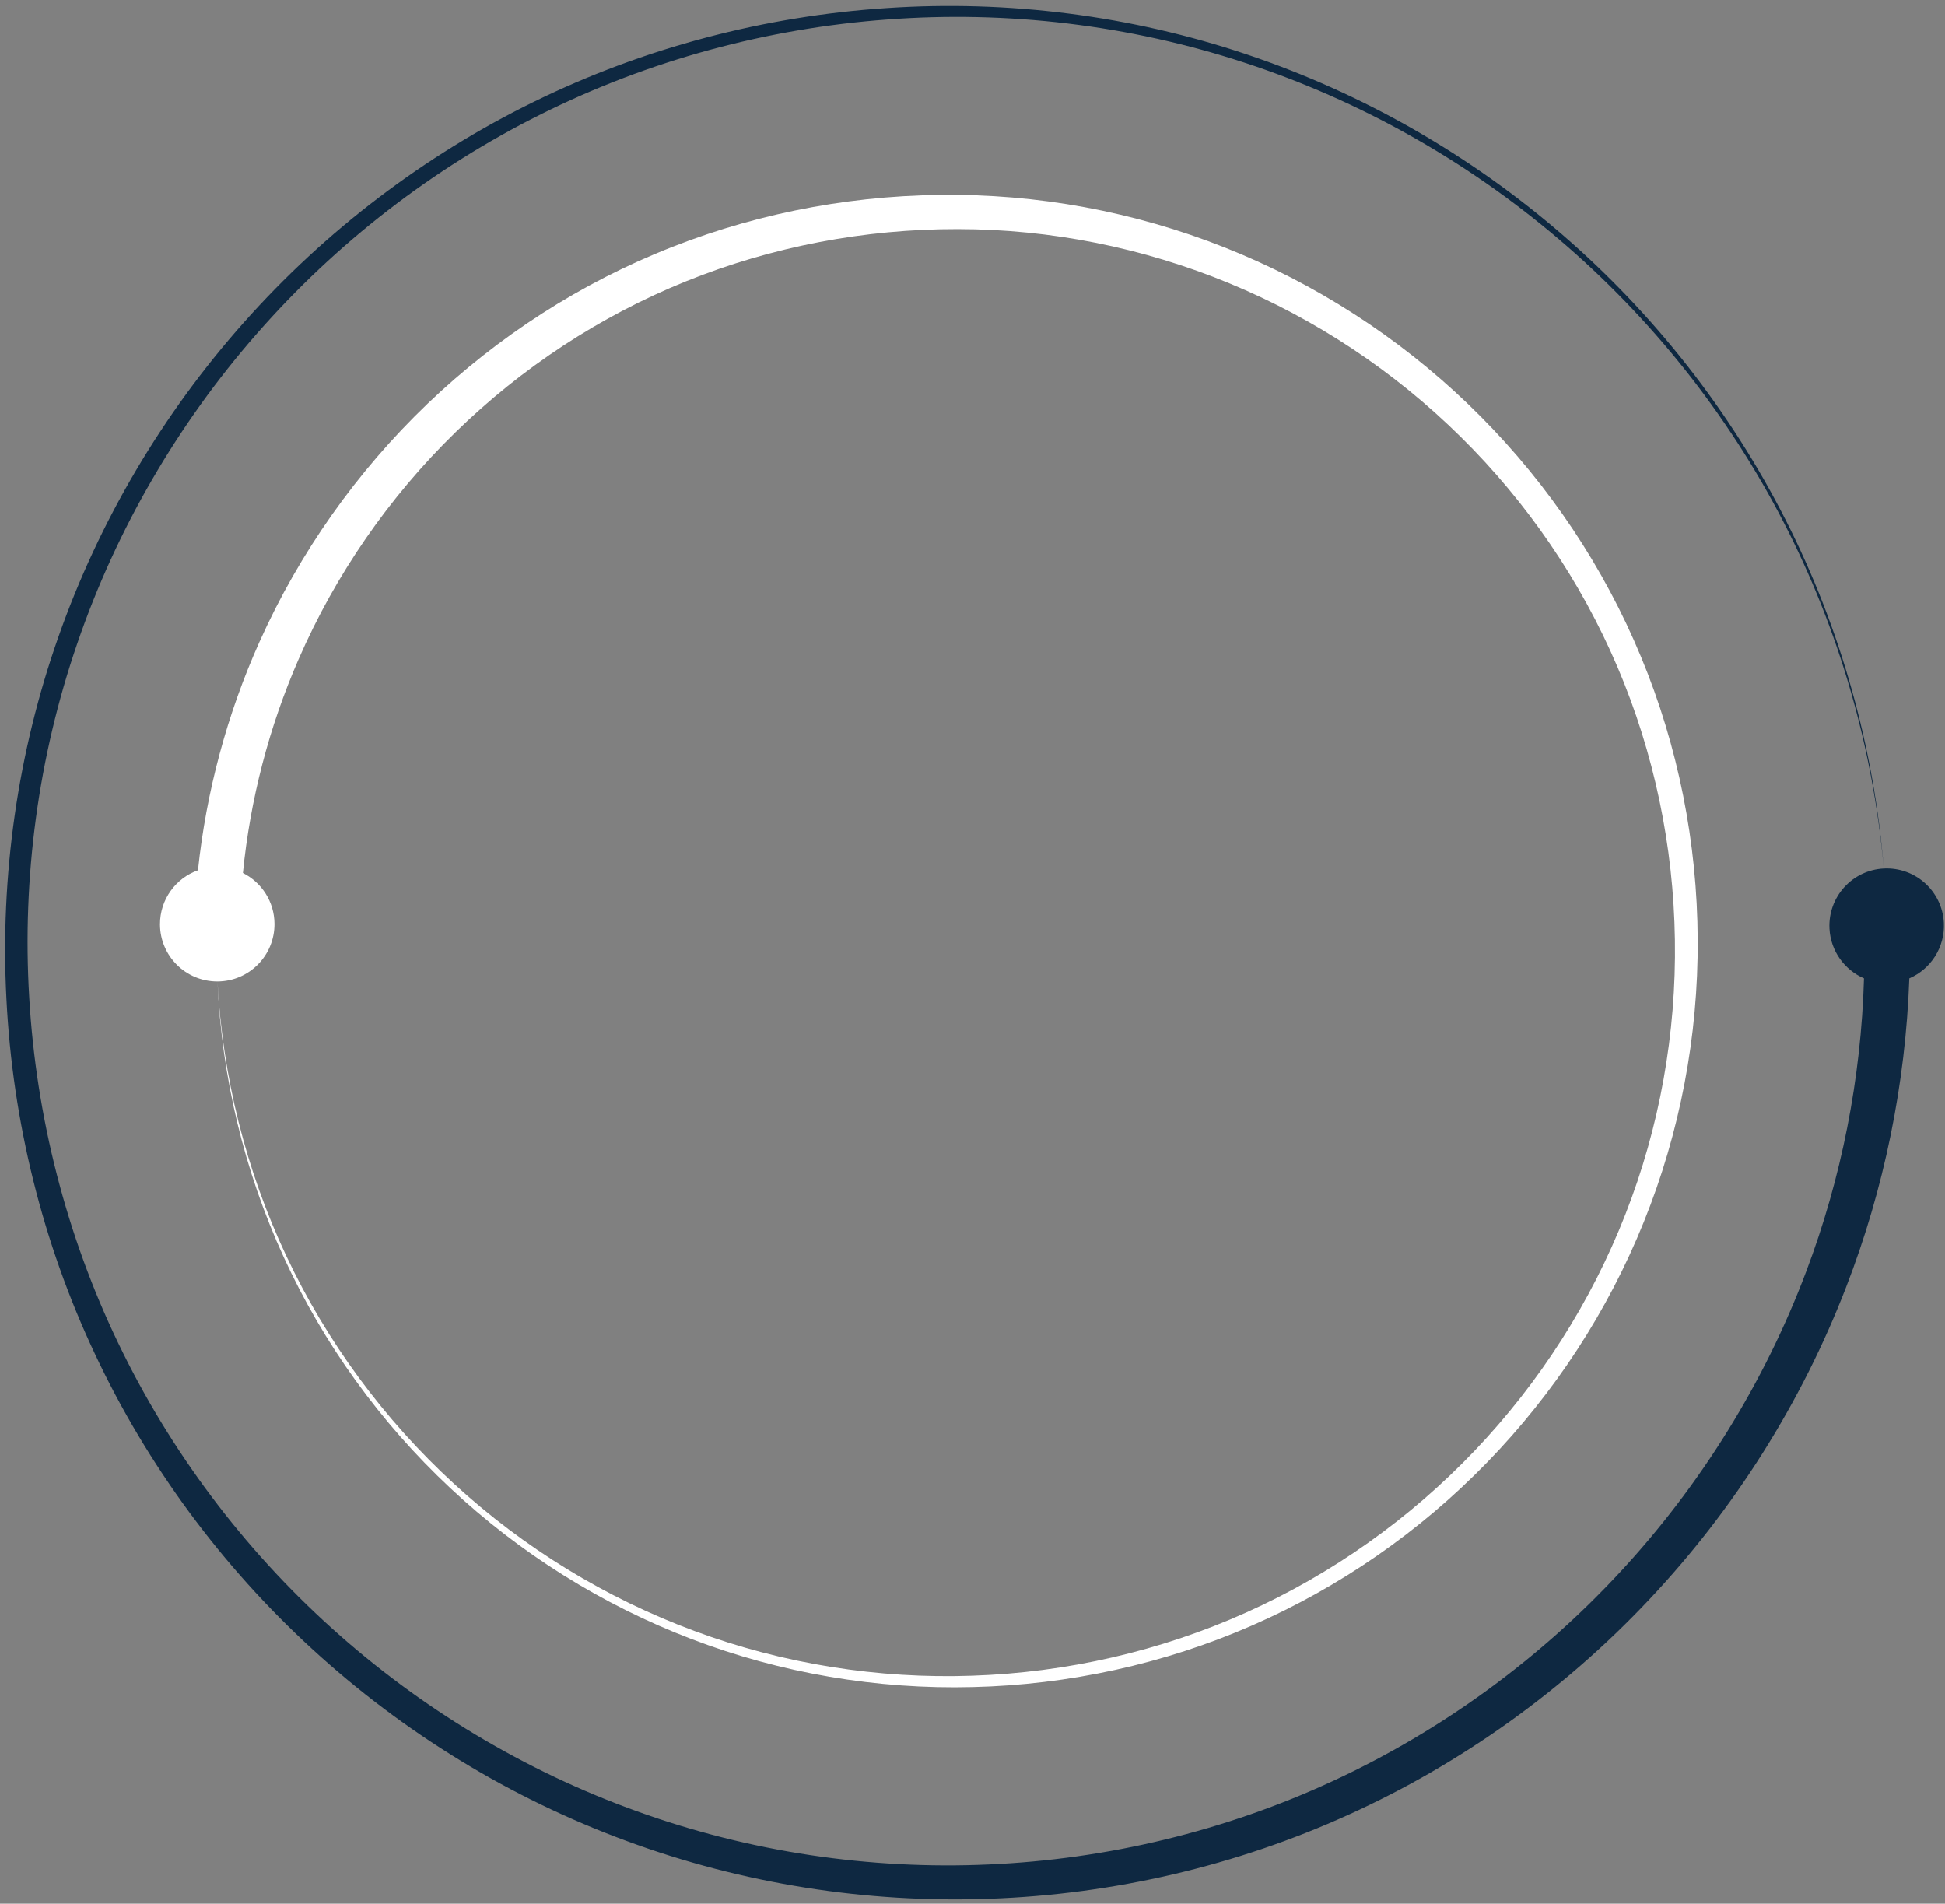
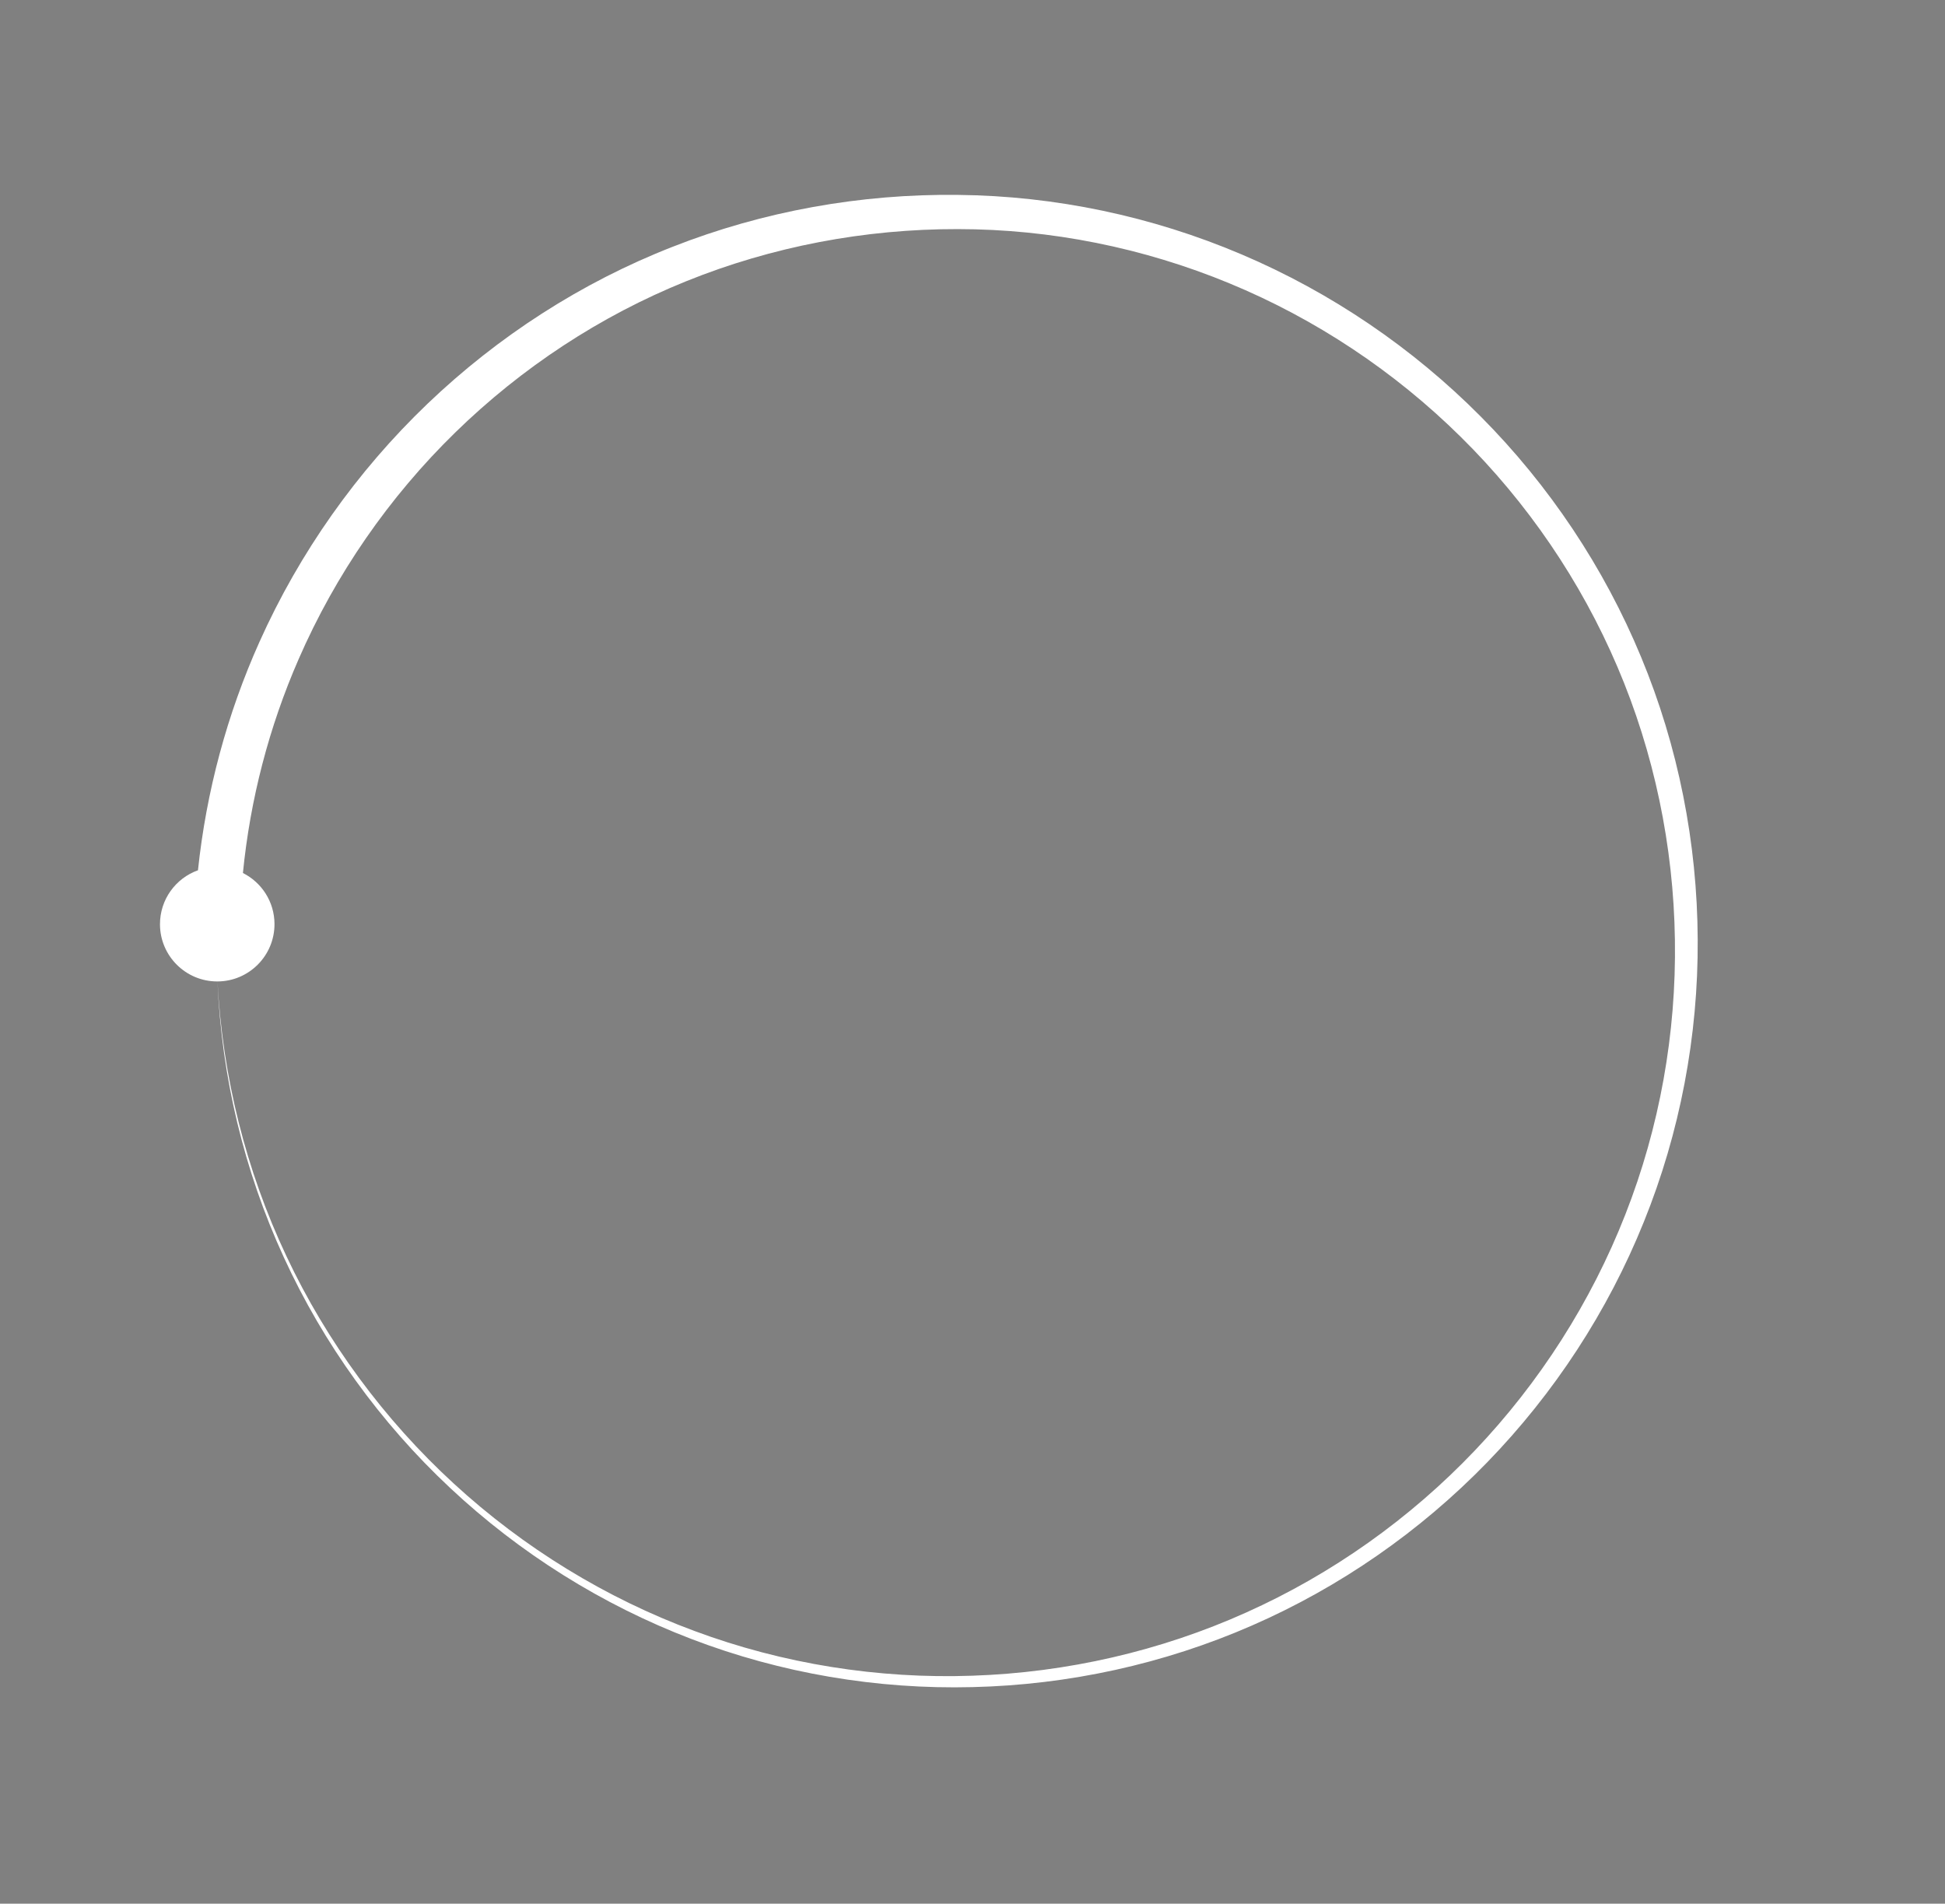
<svg xmlns="http://www.w3.org/2000/svg" data-name="Layer 1 copy 10" fill="#000000" height="412.4" preserveAspectRatio="xMidYMid meet" version="1" viewBox="5.5 3.0 421.4 412.4" width="421.4" zoomAndPan="magnify">
  <rect x="5.5" y="3.0" width="421.4" height="412.4" fill="#808080" stroke="none" />
  <g id="change1_1">
-     <path d="m419.17,214.94c-.81,22.86-5.44,45.58-13.69,66.88-9.68,25.1-24.3,48.23-42.72,67.75-18.4,19.54-40.61,35.46-65.04,46.53-24.41,11.1-51,17.28-77.74,18.23-26.75.99-53.67-3.26-78.74-12.53-25.09-9.23-48.3-23.42-67.97-41.45-19.69-18.01-35.83-39.86-47.17-63.98-11.38-24.1-17.88-50.45-19.21-77-1.39-26.57,2.43-53.39,11.28-78.44,8.81-25.06,22.58-48.33,40.22-68.14,17.62-19.82,39.11-36.17,62.91-47.8,23.79-11.65,49.86-18.5,76.24-20.23,26.38-1.79,53.1,1.62,78.13,10.05,25.04,8.4,48.37,21.76,68.31,39.01,19.95,17.23,36.51,38.36,48.41,61.84,11.93,23.47,19.13,49.29,21.25,75.49-2.33-26.19-9.73-51.9-21.8-75.21-12.05-23.32-28.7-44.21-48.67-61.18-19.95-16.99-43.21-30.06-68.08-38.19-24.87-8.16-51.32-11.31-77.37-9.34-26.06,1.91-51.72,8.88-75.05,20.54-23.35,11.63-44.35,27.88-61.49,47.48-17.17,19.58-30.49,42.51-38.92,67.1-8.47,24.59-11.99,50.82-10.43,76.74,1.51,25.92,8.05,51.53,19.3,74.89,11.22,23.37,27.07,44.47,46.31,61.79,19.22,17.34,41.81,30.9,66.13,39.63,24.31,8.77,50.32,12.66,76.1,11.5,25.79-1.11,51.33-7.27,74.7-18.12,23.38-10.82,44.57-26.27,62.06-45.13,17.51-18.85,31.31-41.1,40.37-65.13,7.69-20.32,11.92-41.9,12.55-63.58-4.2-1.82-7.23-5.9-7.48-10.77-.34-6.85,4.92-12.68,11.77-13.02,6.84-.35,12.67,4.92,13.01,11.76.27,5.33-2.86,10.04-7.48,12.03Z" fill="#0e2841" />
-   </g>
+     </g>
  <g id="change2_1">
    <path d="m373.32,206.52c.13,20.91-3.84,41.83-11.67,61.18-7.8,19.37-19.42,37.15-33.94,52.09-14.51,14.95-31.93,27.05-50.99,35.36-19.06,8.34-39.74,12.84-60.48,13.33-20.74.53-41.58-3.01-60.93-10.42-19.36-7.39-37.22-18.6-52.3-32.74-15.1-14.13-27.42-31.19-36.02-49.95-8.63-18.75-13.49-39.18-14.37-59.76,1.09,20.57,6.15,40.91,14.93,59.5,8.76,18.6,21.18,35.44,36.3,49.31,15.11,13.88,32.91,24.8,52.11,31.9,19.2,7.14,39.79,10.41,60.21,9.69,20.43-.68,40.7-5.32,59.3-13.68,18.61-8.34,35.54-20.36,49.57-35.11,14.04-14.74,25.19-32.2,32.6-51.12,7.43-18.91,11.06-39.25,10.74-59.53-.29-20.28-4.5-40.48-12.45-59.1-7.94-18.62-19.55-35.63-33.94-49.82-14.37-14.2-31.49-25.58-50.12-33.27-18.63-7.71-38.74-11.75-58.87-11.75-20.13-.04-40.23,3.77-58.85,11.3-18.62,7.51-35.68,18.76-50.02,32.76-14.34,13.99-25.94,30.76-33.93,49.1-6.42,14.69-10.5,30.39-12.07,46.33,4.04,2.03,6.82,6.2,6.84,11.03.03,6.85-5.5,12.43-12.35,12.46-6.85.03-12.43-5.5-12.46-12.35-.02-5.4,3.41-10.02,8.23-11.73,1.8-17.07,6.31-33.85,13.33-49.49,8.67-19.35,21.12-36.95,36.4-51.57,15.28-14.62,33.38-26.3,53.06-33.99,19.66-7.74,40.82-11.52,61.88-11.26,21.08.21,42.08,4.65,61.44,12.89,19.37,8.23,37.07,20.26,51.86,35.17,14.8,14.89,26.67,32.67,34.69,52.04,8.05,19.36,12.18,40.29,12.27,61.2Z" fill="#ffffff" />
  </g>
</svg>